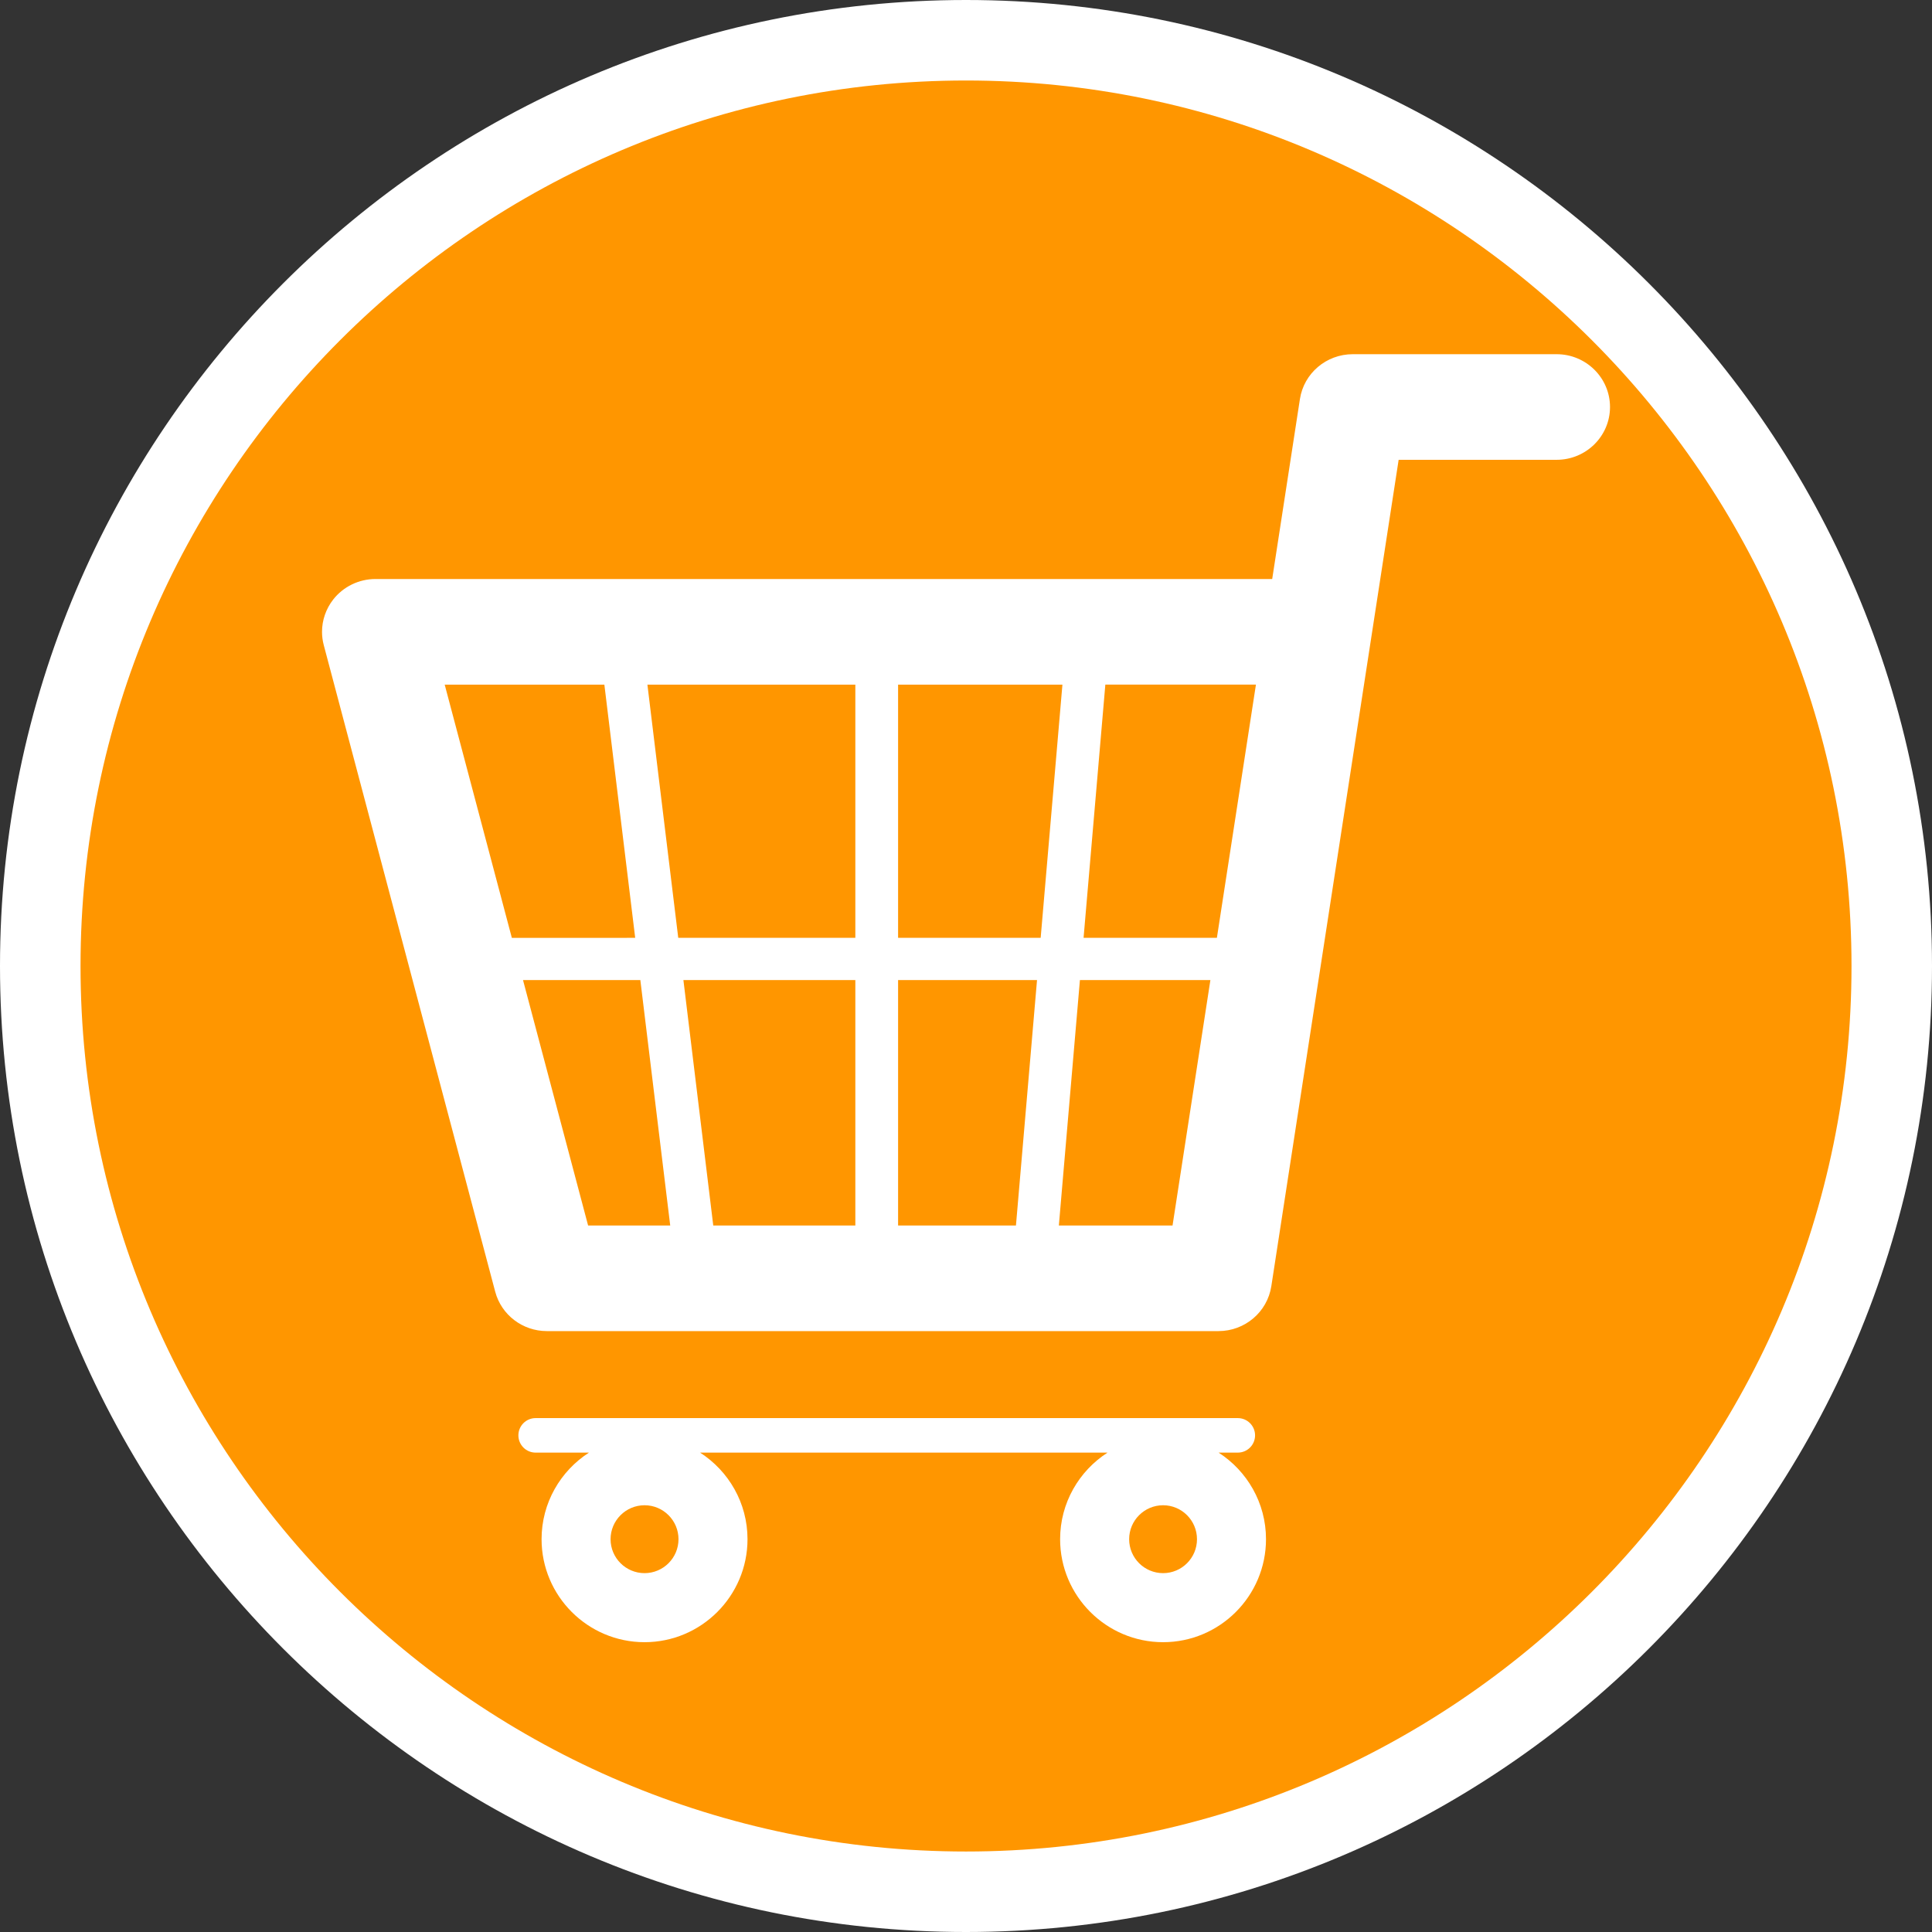
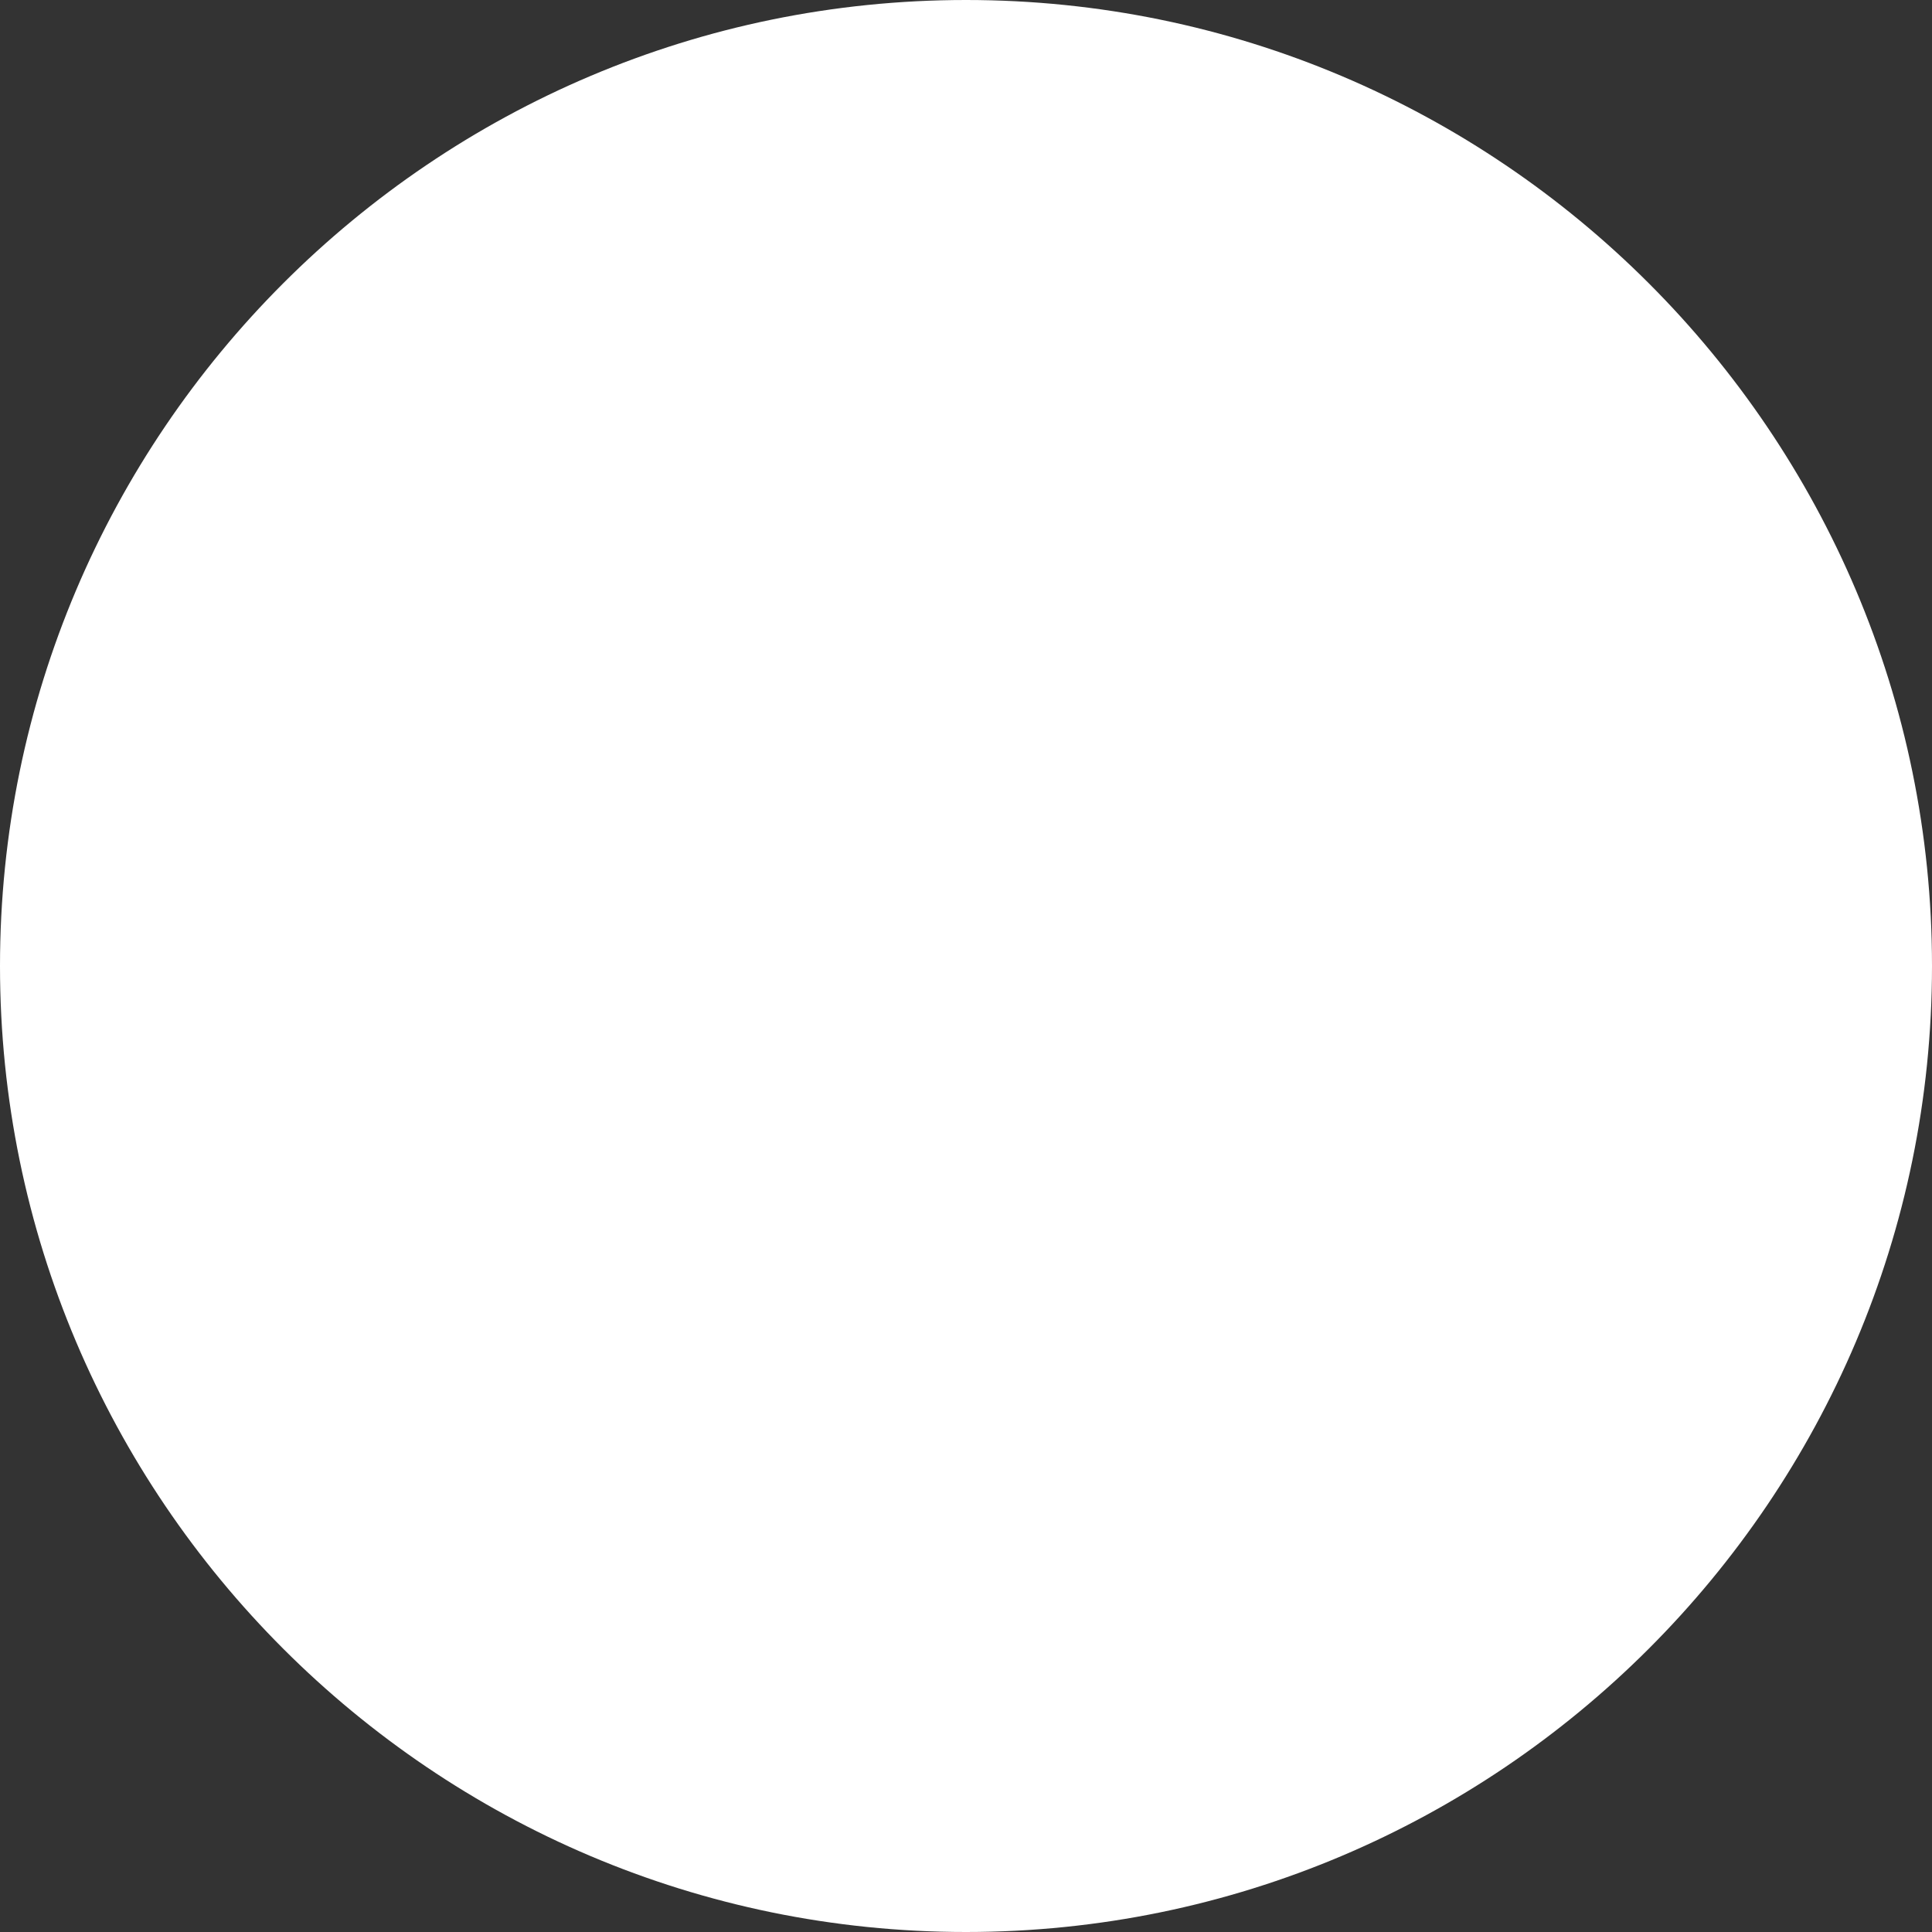
<svg xmlns="http://www.w3.org/2000/svg" version="1.1" x="0px" y="0px" width="170.079px" height="170.079px" viewBox="0 0 170.079 170.079" enable-background="new 0 0 170.079 170.079" xml:space="preserve">
  <rect x="0" y="0" width="170.079" height="170.079" fill="#333333" stroke="none" />
  <g id="Calque_1">
    <g id="Calque_1_1_">
      <g>
        <path fill="#FFFFFF" d="M85.04,0C38.15,0,0,38.148,0,85.039c0,46.896,38.15,85.04,85.037,85.04     c46.893,0,85.042-38.146,85.042-85.04C170.083,38.148,131.932,0,85.04,0z" />
-         <path fill="#FF9600" d="M85.04,7.087c-42.985,0-77.951,34.971-77.951,77.952c0,42.986,34.968,77.954,77.951,77.954     c42.984,0,77.953-34.969,77.953-77.954C162.993,42.058,128.022,7.087,85.04,7.087z" />
      </g>
    </g>
  </g>
  <g id="pOp_xAE_icons">
    <g>
-       <path fill="#FFFFFF" d="M137.032,31.181h-17.945c-2.325,0-4.302,1.678-4.651,3.948c0,0-1.64,10.654-2.441,15.843    c-2.675,0-78.94,0-78.94,0c-1.458,0-2.834,0.669-3.726,1.81c-0.64,0.823-0.981,1.824-0.981,2.839c0,0.394,0.052,0.792,0.155,1.177    l15.091,56.912c0.542,2.044,2.41,3.47,4.549,3.47h59.124c2.324,0,4.297-1.679,4.65-3.948c0,0,10.118-65.651,11.209-72.754    c4.855,0,13.907,0,13.907,0c2.595,0,4.7-2.081,4.7-4.648C141.732,33.263,139.626,31.181,137.032,31.181z M107.126,82.56H95.39    l1.916-22.291c6.891,0,11.953,0,13.257,0C109.389,67.86,108.203,75.578,107.126,82.56z M75.298,86.278v21.606    c-4.423,0-8.753,0-12.508,0l-2.628-21.606H75.298z M59.708,82.56L56.993,60.27c5.644,0,11.996,0,18.305,0V82.56H59.708z     M79.061,86.278h12.231l-1.855,21.606c-3.251,0-6.794,0-10.376,0V86.278z M79.061,82.56V60.27c5.082,0,10.037,0,14.467,0    L91.613,82.56H79.061z M53.204,60.27l2.714,22.291H45.059c-2.45-9.232-4.856-18.313-5.911-22.291    C41.571,60.27,46.724,60.27,53.204,60.27z M46.042,86.278h10.329l2.63,21.606c-3.415,0-6.019,0-7.229,0    C51.071,105.247,48.634,96.051,46.042,86.278z M93.214,107.884l1.854-21.606h11.486c-1.633,10.59-2.92,18.943-3.332,21.606    C101.581,107.884,97.899,107.884,93.214,107.884z" />
-       <path fill="#FFFFFF" d="M107.277,127.877h1.691c0.838,0,1.519-0.679,1.519-1.519c0-0.838-0.681-1.519-1.519-1.519H47.152    c-0.839,0-1.517,0.681-1.517,1.519c0,0.84,0.678,1.519,1.517,1.519h4.697c-2.507,1.615-4.173,4.425-4.173,7.622    c0,5,4.067,9.067,9.066,9.067c4.993,0,9.063-4.067,9.063-9.067c0-3.197-1.667-6.007-4.175-7.622H97.5    c-2.507,1.615-4.175,4.425-4.175,7.622c0,5,4.067,9.067,9.066,9.067c4.995,0,9.058-4.067,9.058-9.067    C111.449,132.302,109.784,129.493,107.277,127.877z M56.742,138.488c-1.65,0-2.992-1.338-2.992-2.988    c0-1.648,1.342-2.989,2.992-2.989c1.647,0,2.988,1.341,2.988,2.989C59.73,137.15,58.389,138.488,56.742,138.488z M102.391,138.488    c-1.65,0-2.989-1.338-2.989-2.988c0-1.648,1.339-2.989,2.989-2.989c1.644,0,2.983,1.341,2.983,2.989    C105.375,137.15,104.035,138.488,102.391,138.488z" />
-     </g>
+       </g>
  </g>
</svg>